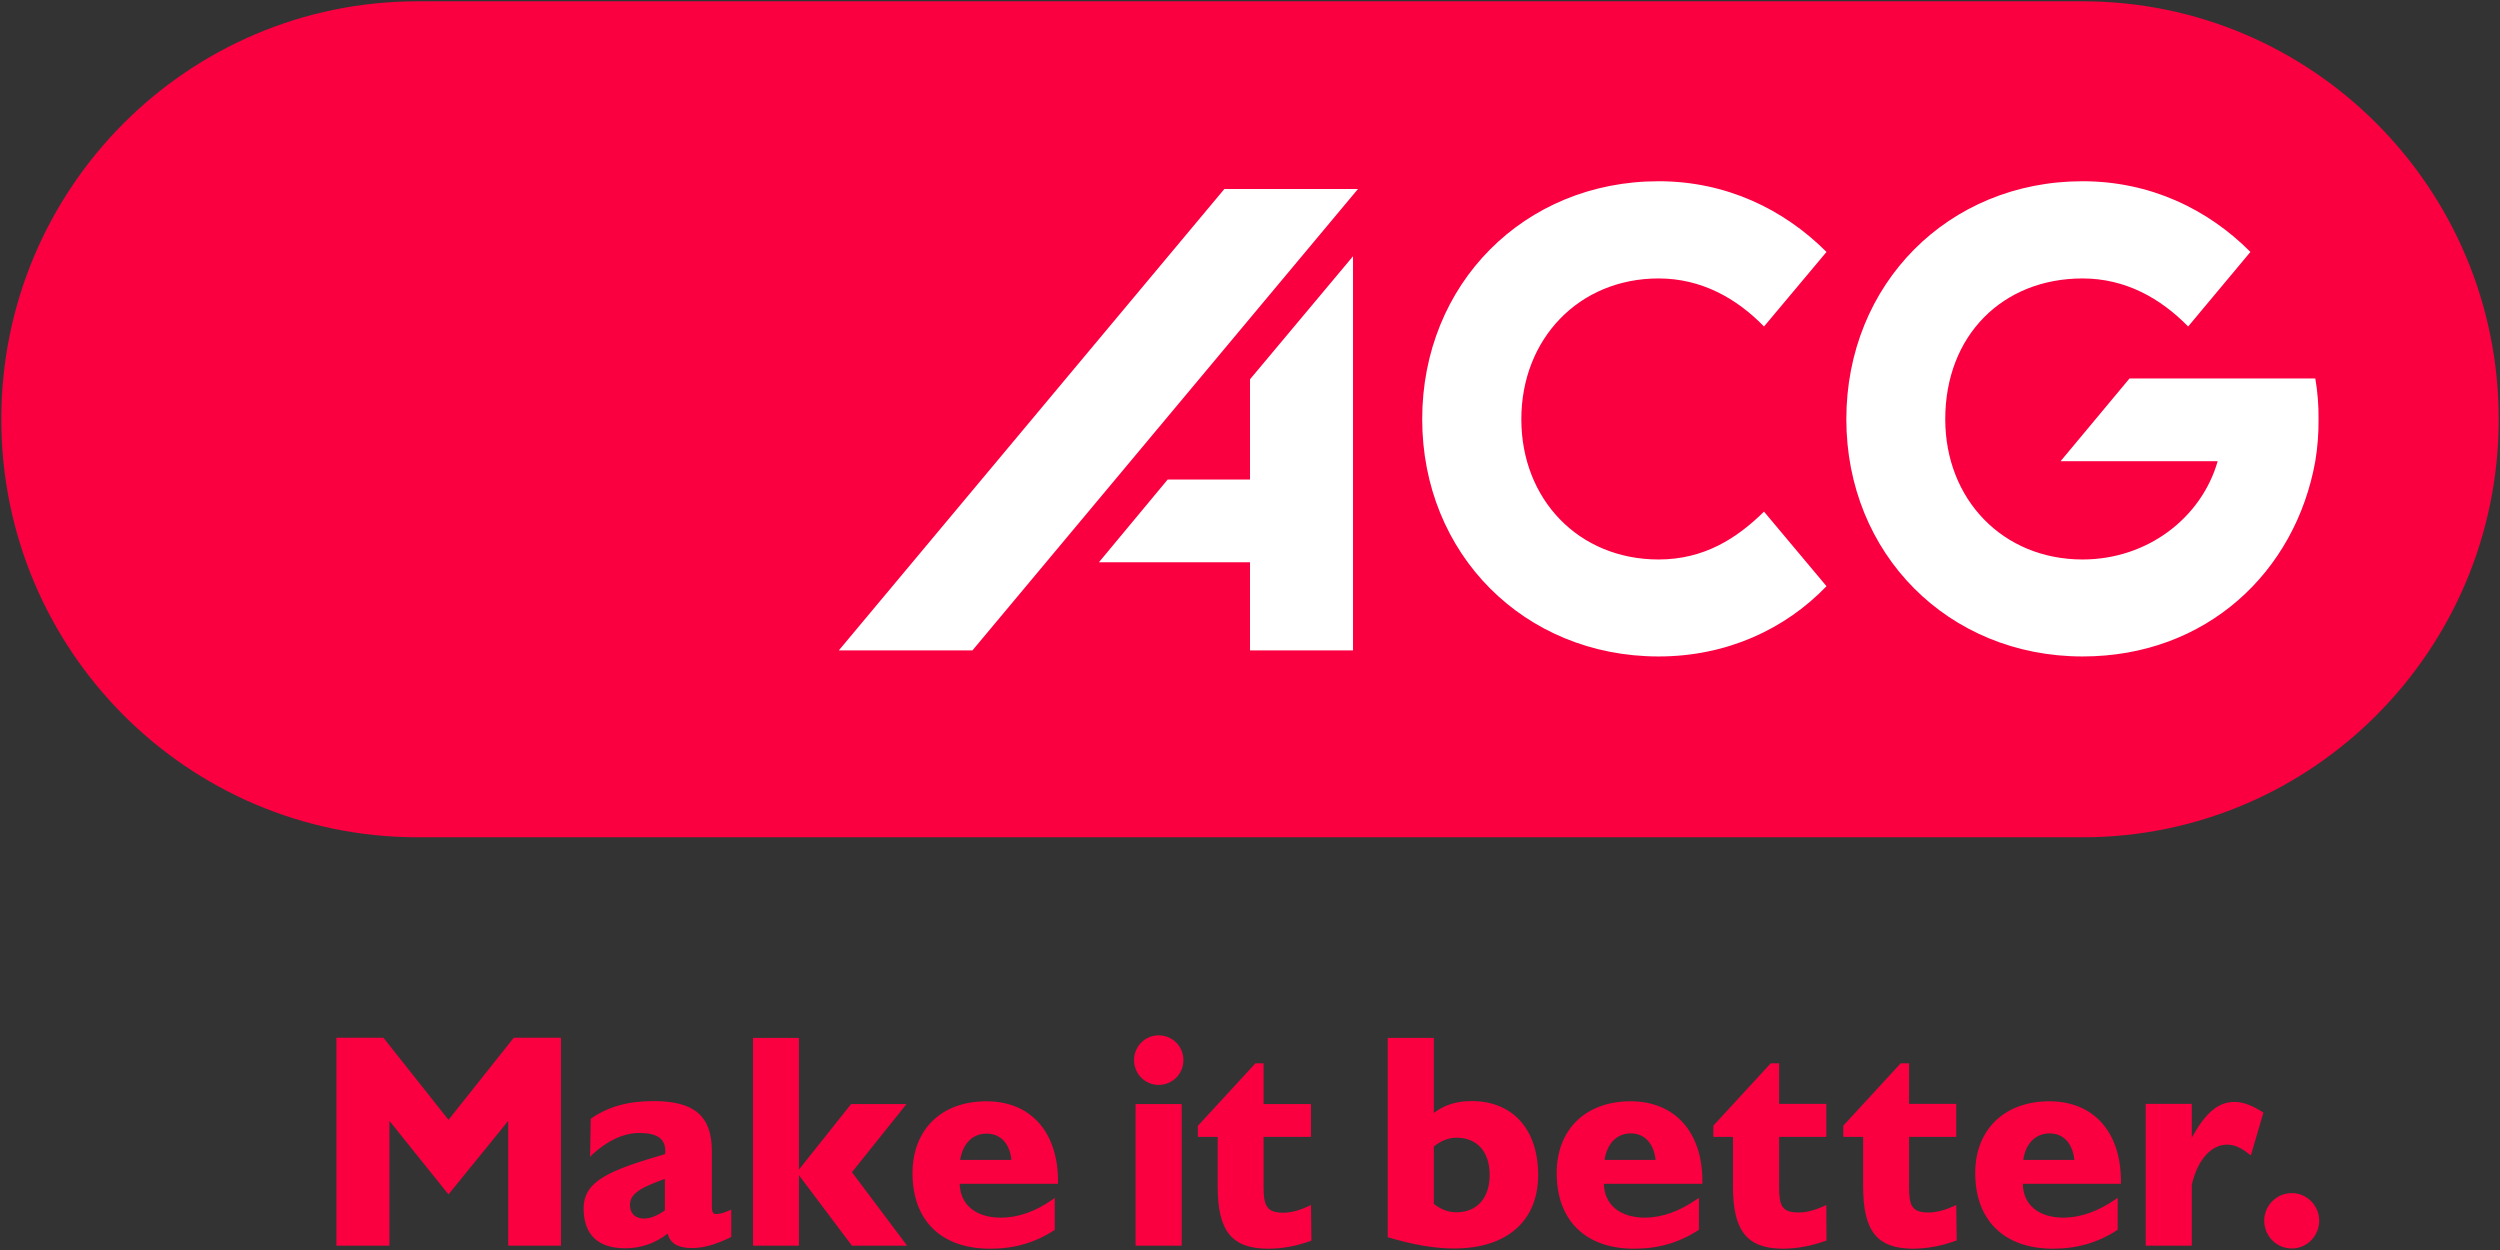
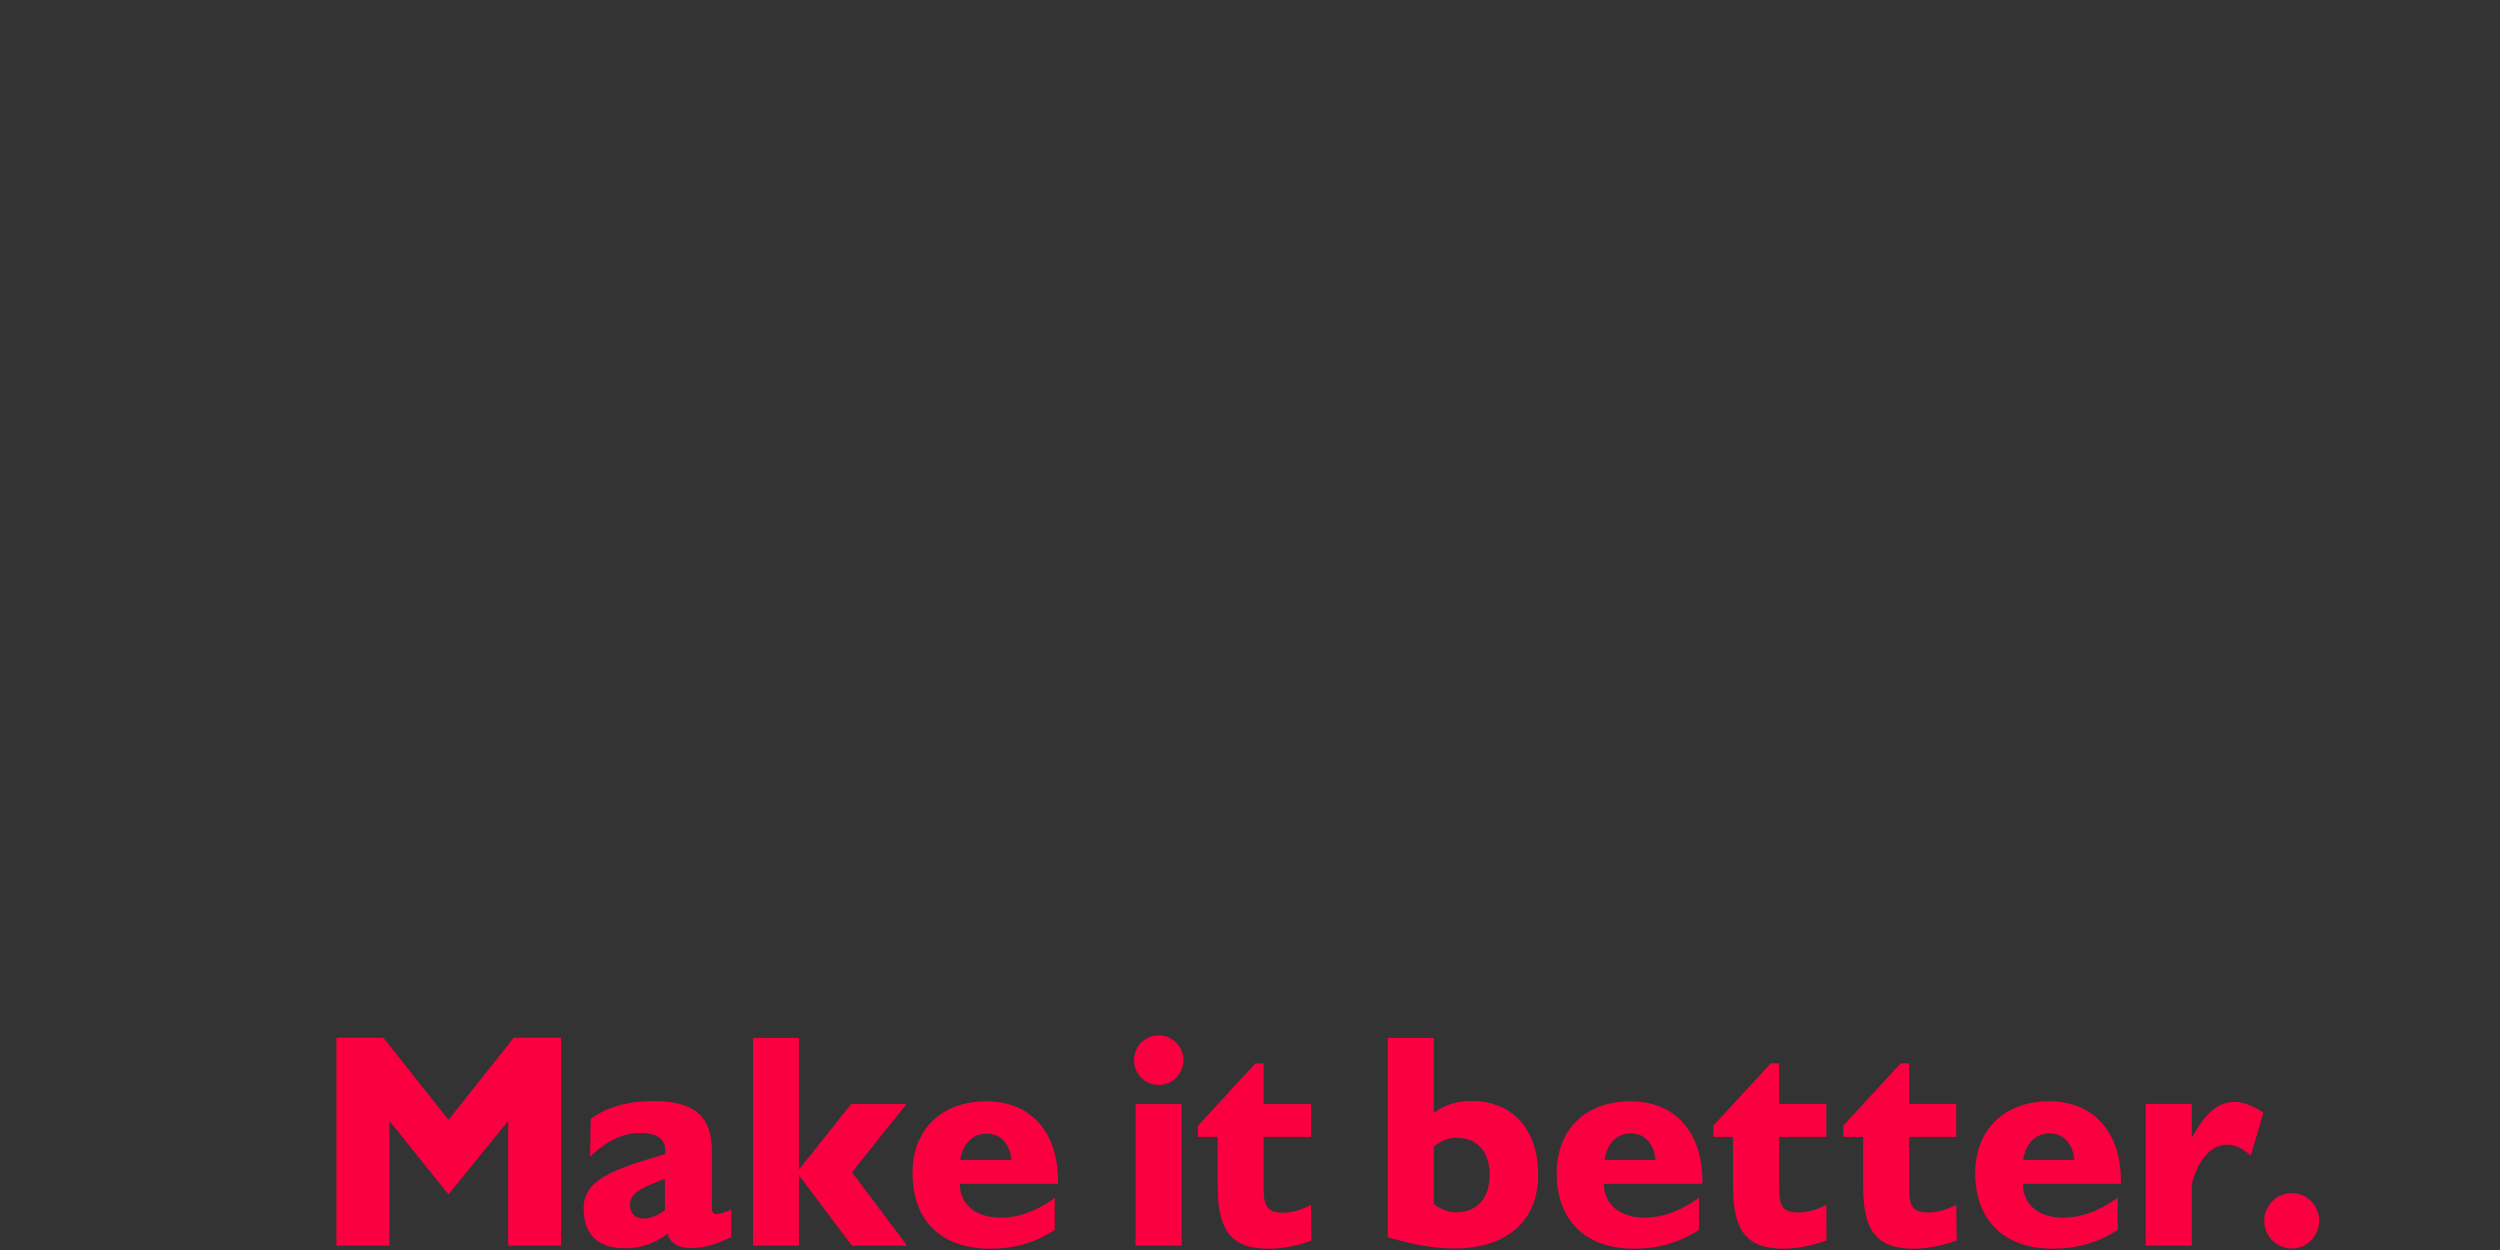
<svg xmlns="http://www.w3.org/2000/svg" version="1.2" viewBox="0 0 116 58" width="116" height="58">
  <rect x="0" y="0" width="116" height="58" fill="#333333" stroke="none" />
  <style>
		.s0 { fill: #fa0041 } 
		.s1 { fill: #ffffff } 
	</style>
-   <path id="Path 1" class="s0" d="m96.63 0.06c10.66 0 19.31 8.68 19.31 19.39 0 10.72-8.65 19.4-19.31 19.4h-77.25c-10.67 0-19.32-8.68-19.32-19.4 0-10.71 8.65-19.39 19.32-19.39z" />
-   <path id="Path 2" fill-rule="evenodd" class="s1" d="m56.81 8.77l-17.89 21.41h6.2l17.89-21.41zm1.19 8.83v4.65h-3.82l-3.19 3.84h7.01v4.09h4.78v-18.29zm18.96 8.36c-3.71 0-6.37-2.79-6.37-6.51 0-3.71 2.66-6.53 6.37-6.53 1.98 0 3.62 0.92 4.89 2.23l2.9-3.46c-2-2-4.68-3.28-7.79-3.28-6.24 0-10.97 4.77-10.97 11.04 0 6.25 4.73 11.01 10.97 11.01 3.15 0 5.87-1.26 7.79-3.26l-2.9-3.46c-1.27 1.25-2.79 2.22-4.89 2.22zm30.47-8.4h-8.62l-3.2 3.84h7.29c-0.75 2.62-3.25 4.56-6.27 4.56-3.7 0-6.37-2.79-6.37-6.51 0-3.89 2.67-6.53 6.37-6.53 1.99 0 3.62 0.92 4.9 2.23l2.89-3.46c-1.99-2-4.67-3.28-7.79-3.28-6.23 0-10.96 4.77-10.96 11.04 0 6.25 4.73 11.01 10.96 11.01 5.75 0 9.88-3.92 10.8-9.06q0.16-0.97 0.15-1.95 0.01-0.97-0.15-1.89z" />
  <path id="Path 3" fill-rule="evenodd" class="s0" d="m23.58 57.8v-5.79l-2.77 3.41-2.74-3.41v5.79h-2.46v-9.65h2.18l3.02 3.81 3.03-3.81h2.19v9.65zm5.43 0.12c-1.27 0-1.93-0.64-1.93-1.85 0-1.28 1.21-1.77 3.78-2.52q0.01-0.07 0.01-0.14c0-0.58-0.38-0.84-1.21-0.84-0.72 0-1.47 0.35-2.19 1.01l-0.09 0.1 0.03-1.77 0.03-0.02c0.78-0.54 1.7-0.8 2.89-0.8 1.89 0 2.7 0.7 2.7 2.32v2.57c0 0.29 0.07 0.35 0.2 0.35 0.21 0 0.41-0.08 0.62-0.17l0.08-0.03v1.26l-0.03 0.02c-0.72 0.35-1.27 0.5-1.8 0.5q-0.96 0-1.12-0.67-0.88 0.68-1.97 0.68zm1.84-3.22c-1.11 0.4-1.62 0.68-1.62 1.21 0 0.4 0.25 0.63 0.65 0.63q0.44 0 0.97-0.38zm8.68 3.1l-2.46-3.27v3.27h-2.13v-9.64h2.13v6.11l2.42-3.04h2.57l-2.53 3.16 2.56 3.41zm6.41 0.14c-2.26 0-3.6-1.3-3.6-3.5 0-2.03 1.34-3.34 3.43-3.34 2.05 0 3.32 1.42 3.32 3.7v0.13h-4.56c0.02 0.97 0.75 1.57 1.91 1.57q1.2 0 2.41-0.85l0.09-0.07v1.48l-0.02 0.02q-1.33 0.87-2.98 0.86zm0.99-4.12c-0.08-0.77-0.51-1.22-1.15-1.22-0.65 0-1.1 0.45-1.23 1.22zm6.83-3.48c-0.63 0-1.14-0.51-1.14-1.15 0-0.64 0.51-1.15 1.14-1.15 0.64 0 1.15 0.51 1.15 1.15 0 0.64-0.51 1.15-1.15 1.15zm1.07 0.89v6.57h-2.14v-6.57zm4.02 6.71c-1.69 0-2.35-0.81-2.35-2.88v-2.31h-0.92v-0.51l2.67-2.9h0.38v1.89h2.2v1.52h-2.2v2.33c0 0.88 0.15 1.19 0.92 1.19q0.53 0 1.2-0.32l0.08-0.04 0.02 1.65-0.04 0.02q-0.99 0.36-1.96 0.36zm8.62-0.01c-0.9 0-1.89-0.17-3.03-0.51l-0.05-0.01v-9.25h2.14v3.48c0.5-0.38 1.06-0.55 1.76-0.55 1.9 0 3.08 1.31 3.08 3.43 0 2.14-1.46 3.41-3.9 3.41zm-0.94-2.07q0.49 0.39 1.05 0.39c0.95 0 1.54-0.66 1.54-1.73 0-1.08-0.58-1.73-1.54-1.73q-0.55 0-1.05 0.41zm9.29 2.08c-2.25 0-3.59-1.31-3.59-3.51 0-2.02 1.34-3.33 3.43-3.33 2.05 0 3.33 1.42 3.33 3.7v0.13h-4.57c0.02 0.97 0.75 1.57 1.91 1.57q1.19-0.01 2.41-0.86l0.09-0.06v1.48l-0.03 0.02c-0.89 0.58-1.85 0.86-2.98 0.86zm1-4.12c-0.09-0.77-0.51-1.23-1.15-1.23-0.65 0-1.1 0.46-1.22 1.23zm5.93 4.12c-1.68 0-2.34-0.81-2.34-2.88v-2.31h-0.91v-0.52l2.66-2.89h0.39v1.88h2.19v1.53h-2.19v2.32c0 0.88 0.13 1.19 0.91 1.19q0.53 0 1.2-0.31l0.08-0.04 0.01 1.65-0.03 0.01q-0.99 0.36-1.97 0.37zm6.03 0c-1.68 0-2.33-0.81-2.33-2.88v-2.31h-0.92v-0.52l2.66-2.89h0.39v1.88h2.19v1.53h-2.19v2.32c0 0.88 0.13 1.19 0.91 1.19q0.52 0 1.2-0.31l0.08-0.04 0.02 1.65-0.04 0.01q-0.98 0.36-1.97 0.37zm6.48 0c-2.26 0-3.61-1.31-3.61-3.51 0-2.02 1.36-3.33 3.44-3.33 2.05 0 3.32 1.42 3.32 3.7v0.13h-4.55c0.01 0.97 0.73 1.57 1.89 1.57q1.2-0.01 2.42-0.86l0.09-0.06v1.48l-0.03 0.02q-1.31 0.86-2.97 0.86zm0.99-4.12c-0.08-0.77-0.51-1.23-1.14-1.23-0.66 0-1.12 0.46-1.23 1.23zm3.31 3.98v-6.58h2.14v1.56c0.66-1.18 1.24-1.65 1.98-1.65 0.38 0 0.79 0.14 1.3 0.47l0.04 0.03-0.58 1.98-0.07-0.05c-0.39-0.32-0.71-0.45-1.03-0.45-0.75 0-1.38 0.72-1.64 1.86v2.83zm6.78 0.13c-0.71 0-1.28-0.58-1.28-1.29 0-0.7 0.57-1.28 1.28-1.28 0.7 0 1.27 0.58 1.27 1.28 0 0.71-0.57 1.29-1.27 1.29z" />
</svg>